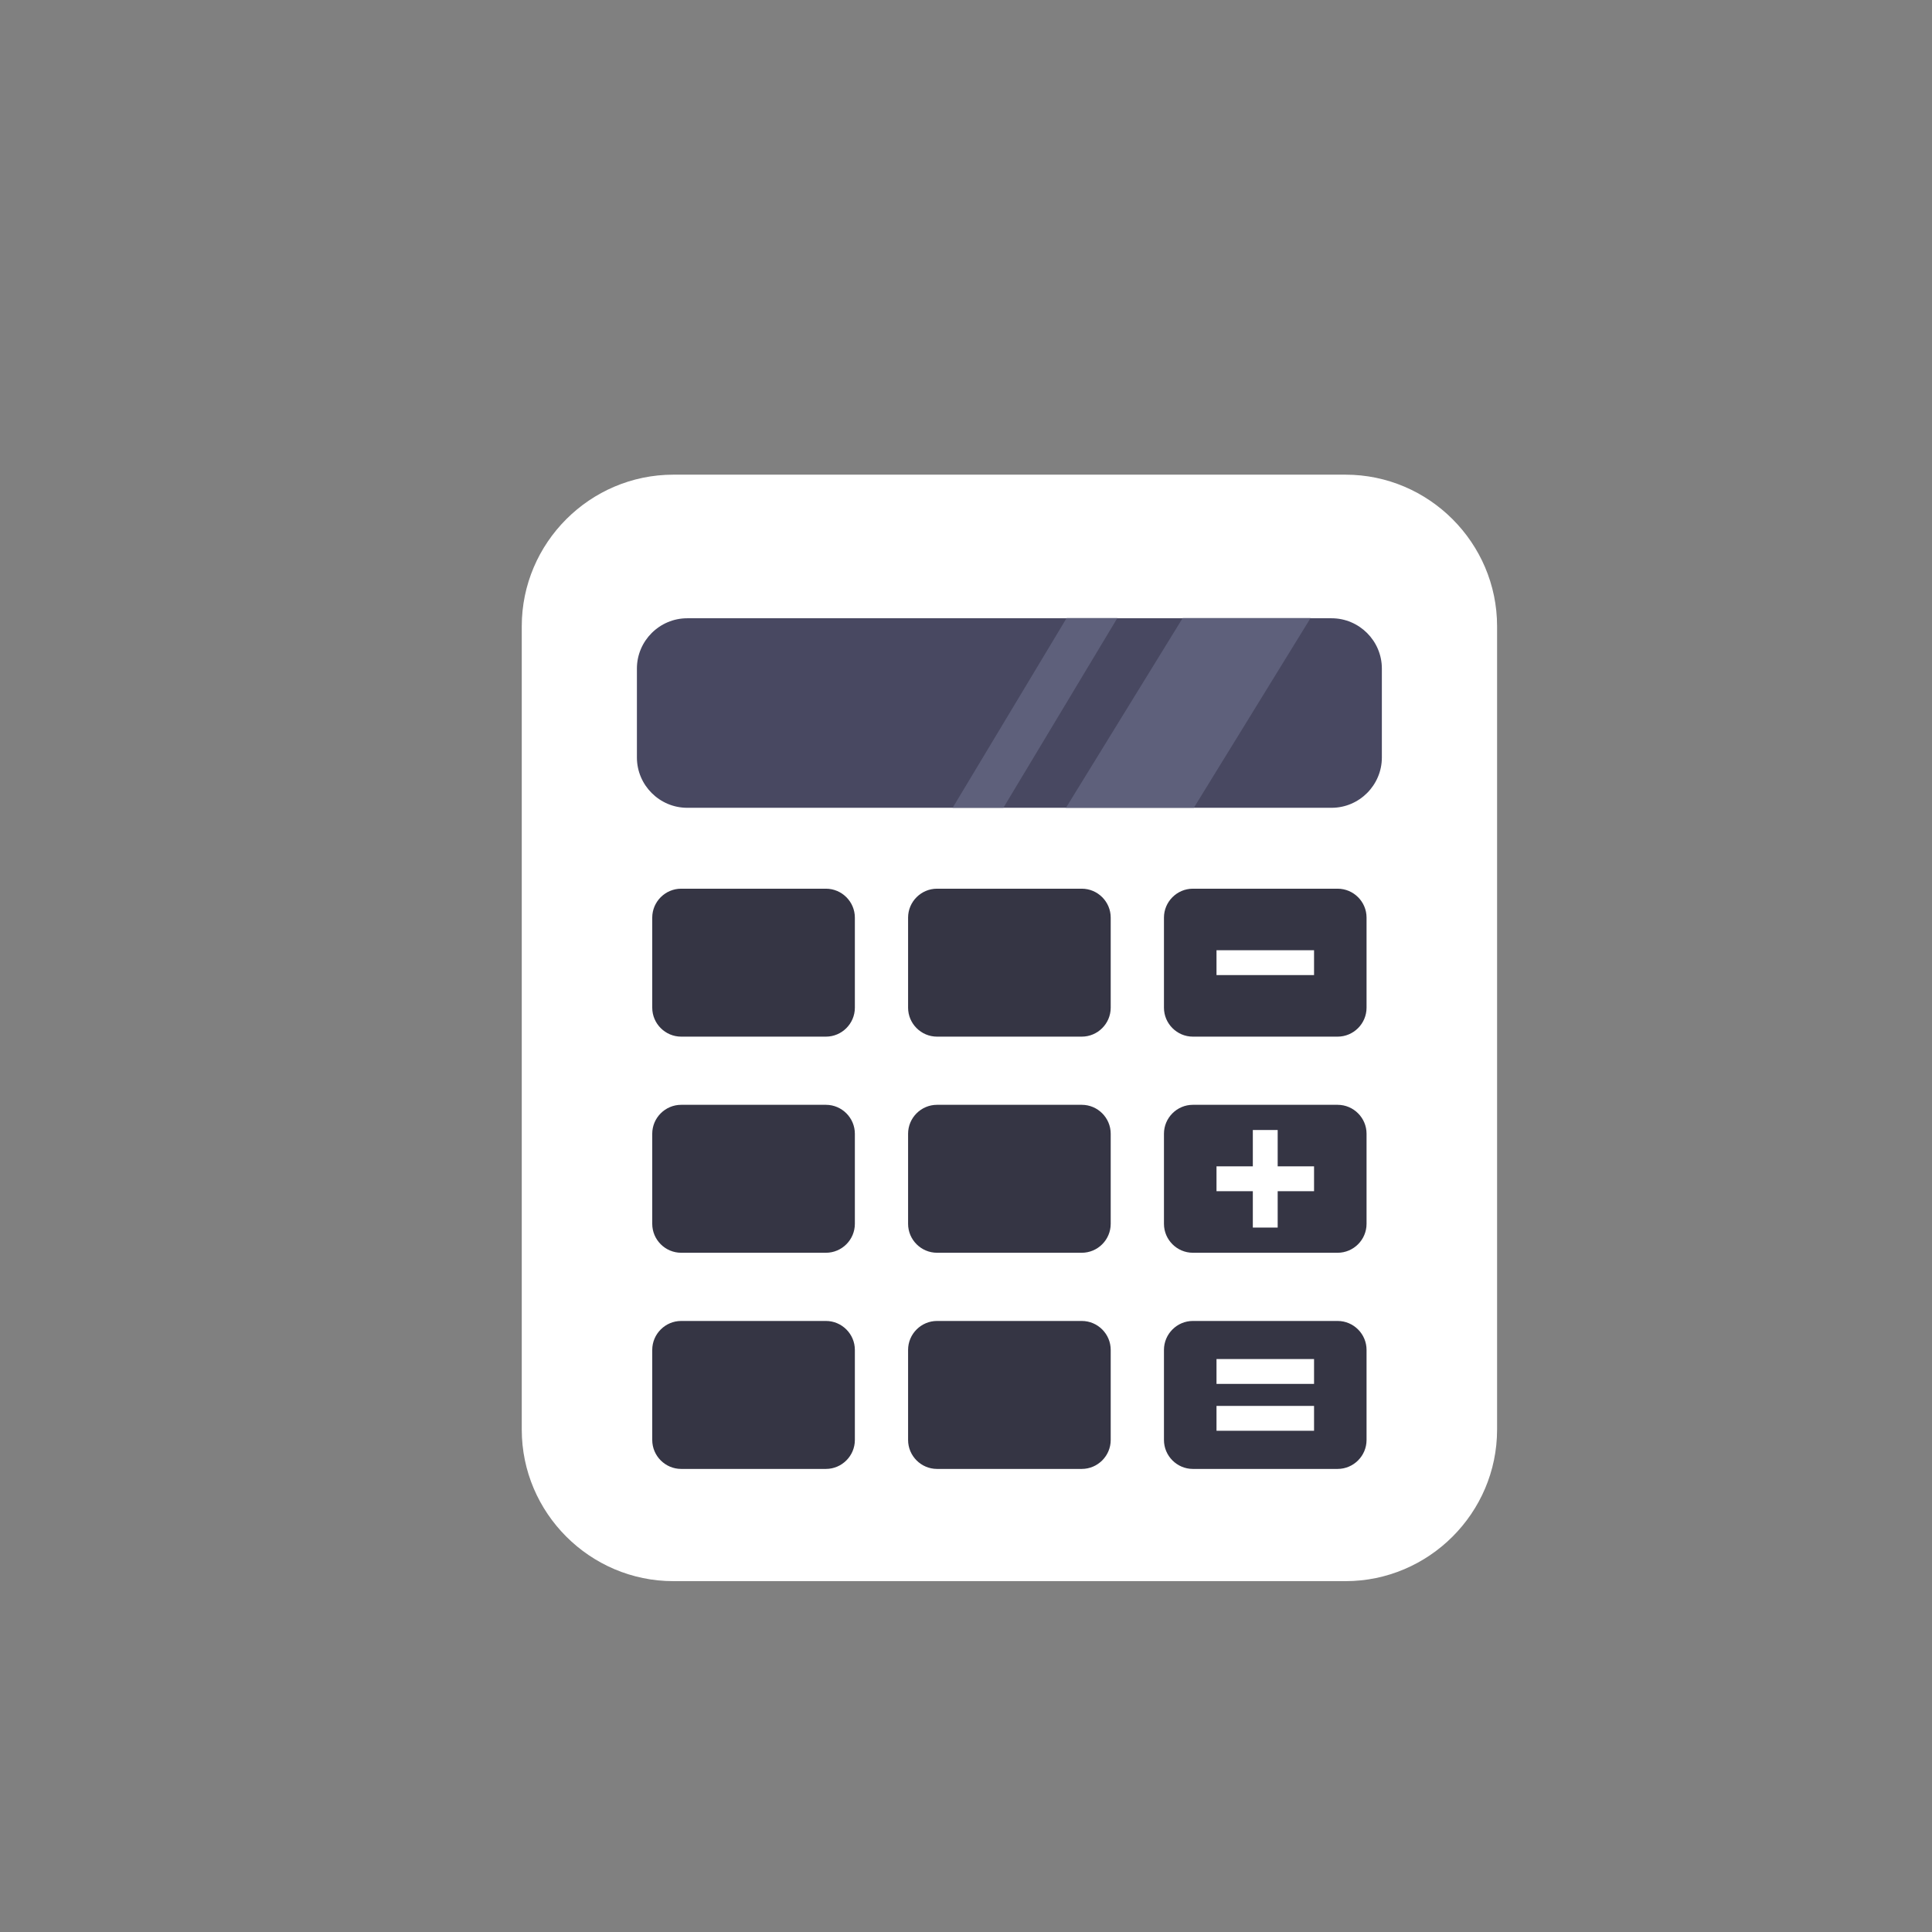
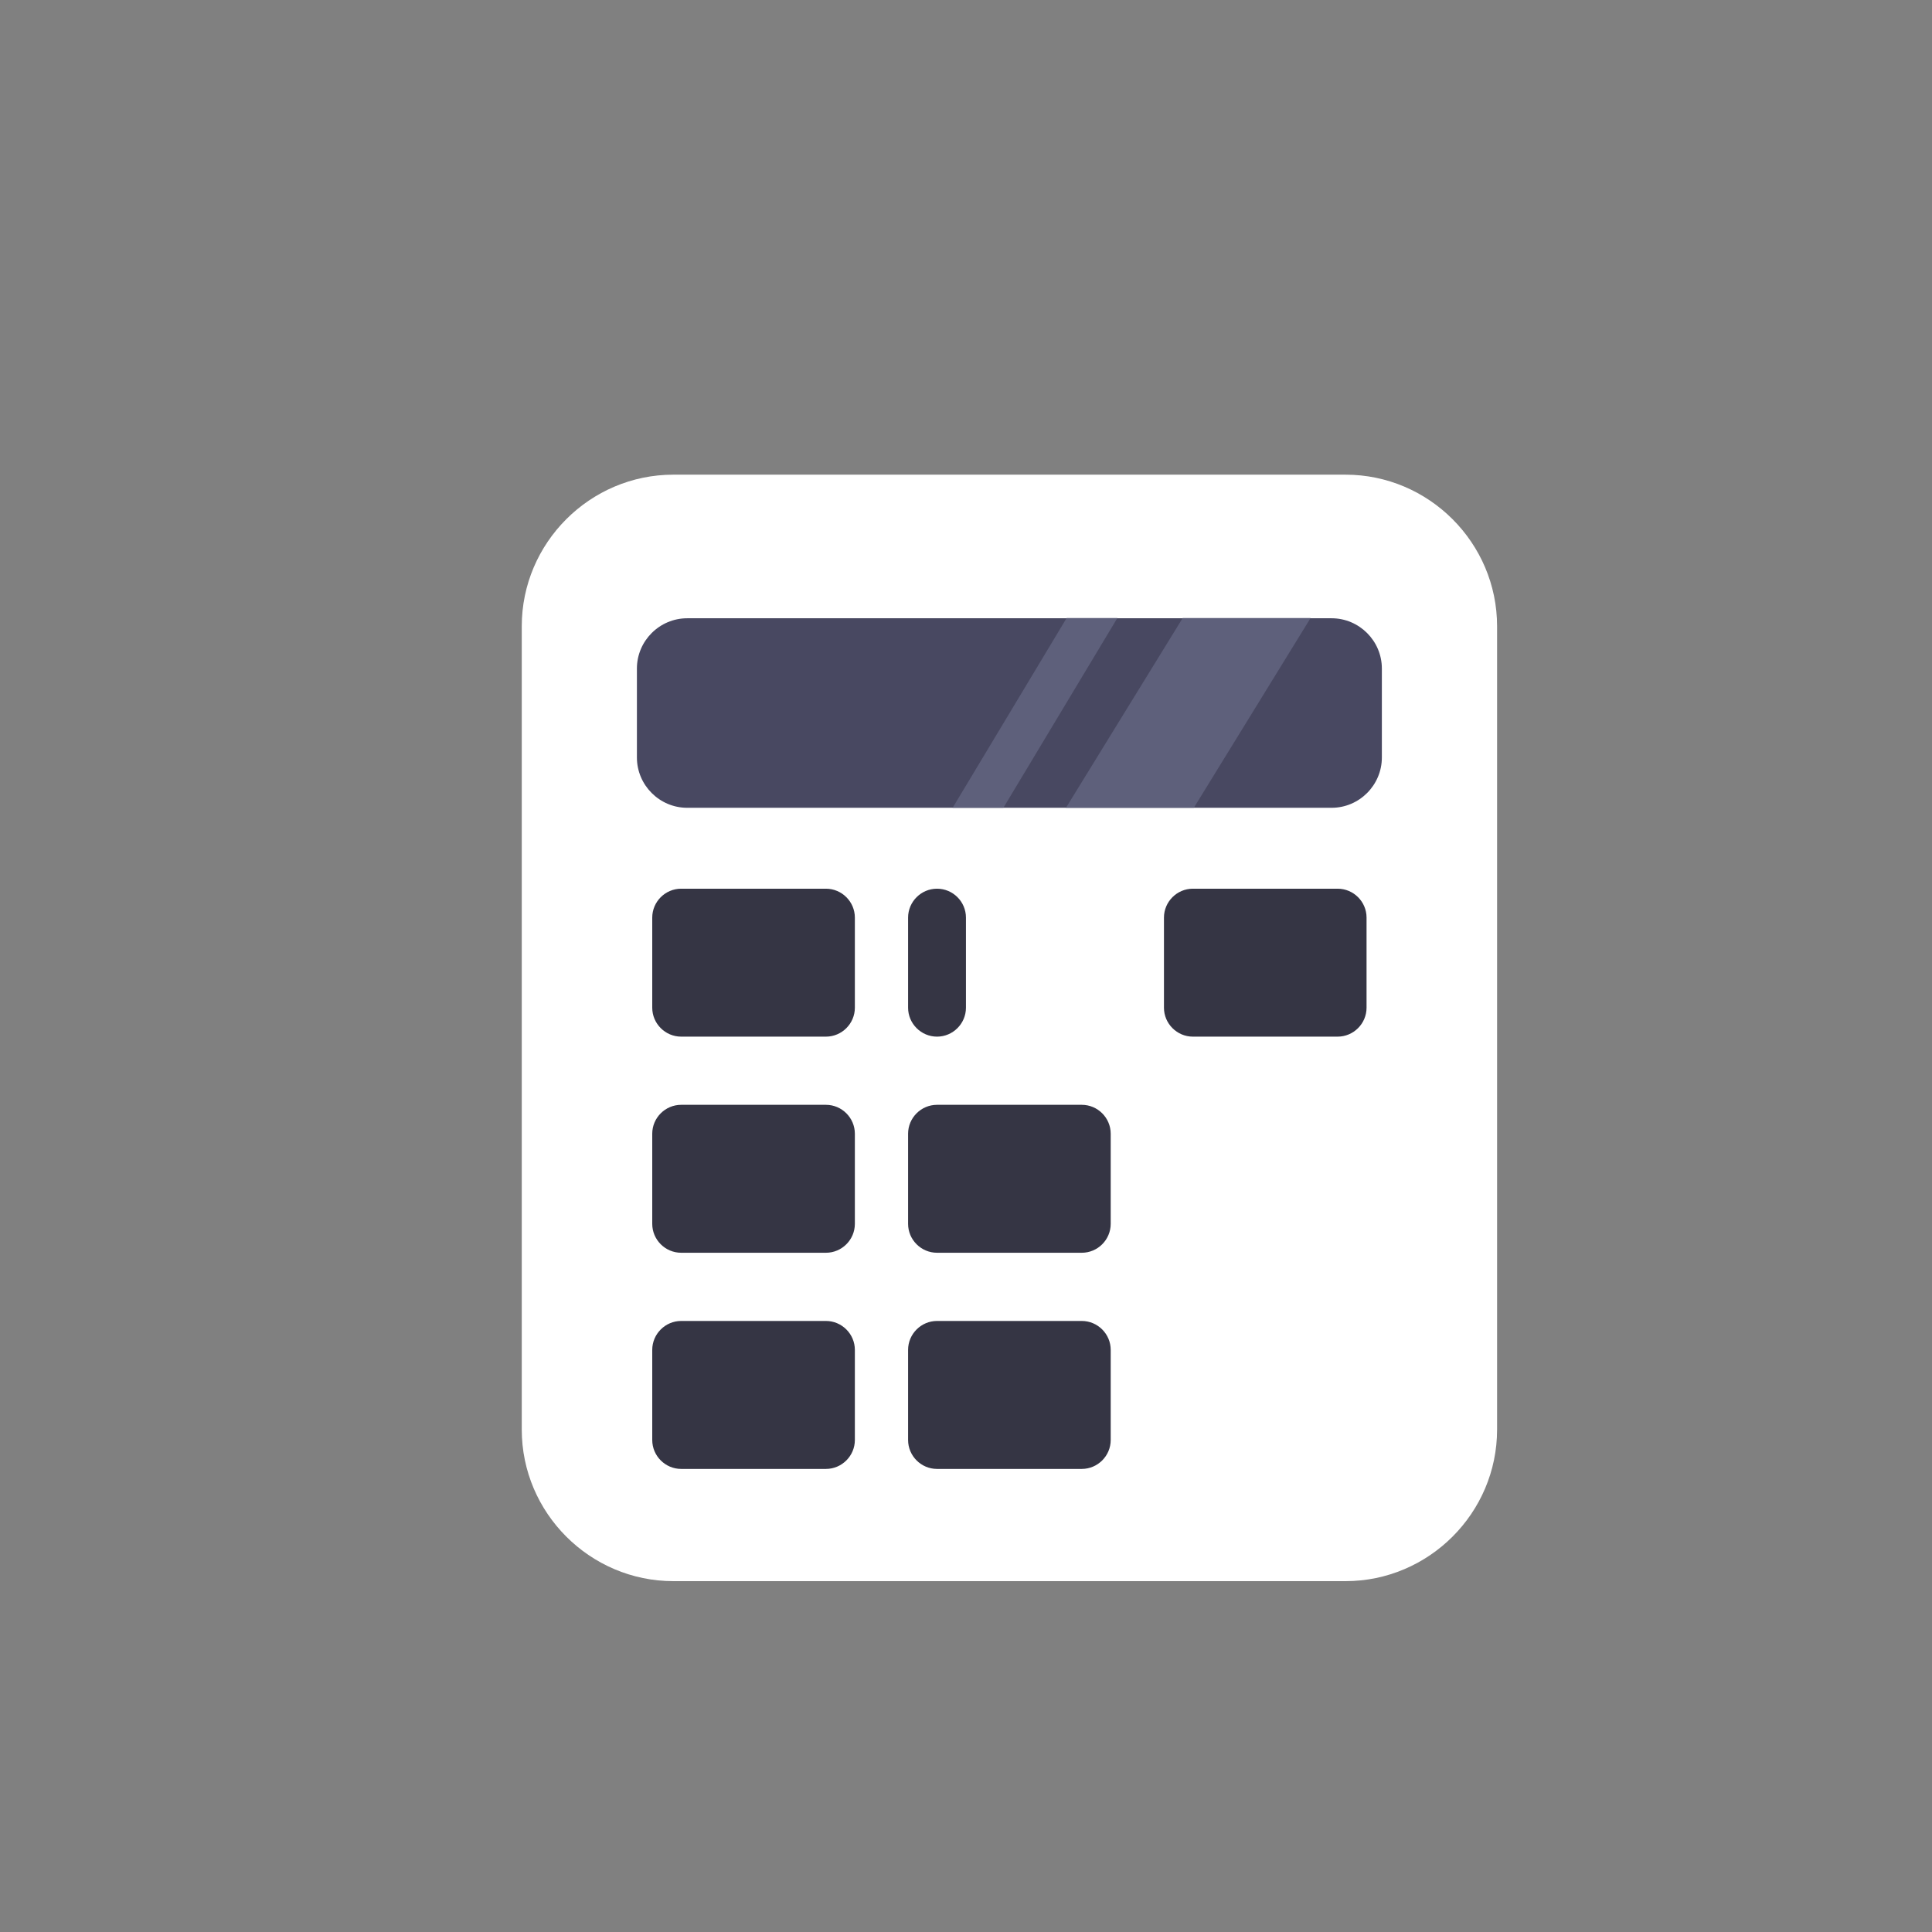
<svg xmlns="http://www.w3.org/2000/svg" fill="none" height="80" viewBox="0 0 80 80" width="80">
  <rect x="0" y="0" width="80" height="80" fill="#808080" stroke="none" />
  <path d="m55.714 65.472h-27.832c-3.452 0-6.277-2.824-6.277-6.276v-33.265c0-3.452 2.824-6.276 6.277-6.276h27.832c3.451 0 6.277 2.824 6.277 6.276v33.265c0 3.452-2.826 6.276-6.277 6.276z" fill="#fff" />
  <path d="m55.138 33.449h-26.682c-1.146 0-2.083-.938-2.083-2.083v-3.683c0-1.145.937-2.082 2.083-2.082h26.682c1.145 0 2.082.936 2.082 2.082v3.683c0 1.145-.936 2.083-2.082 2.083z" fill="#484861" />
  <g fill="#353544">
    <path d="m34.2 60.825h-5.994c-.659 0-1.198-.54-1.198-1.198v-3.731c0-.658.539-1.198 1.198-1.198h5.994c.659 0 1.198.54 1.198 1.198v3.731c0 .658-.539 1.198-1.198 1.198z" />
    <path d="m44.794 60.825h-5.994c-.659 0-1.198-.54-1.198-1.198v-3.731c0-.658.539-1.198 1.198-1.198h5.994c.66 0 1.198.54 1.198 1.198v3.731c0 .658-.539 1.198-1.198 1.198z" />
-     <path d="m55.388 60.825h-5.994c-.658 0-1.197-.54-1.197-1.198v-3.731c0-.658.539-1.198 1.197-1.198h5.994c.66 0 1.198.54 1.198 1.198v3.731c0 .658-.539 1.198-1.198 1.198z" />
    <path d="m34.2 51.874h-5.994c-.659 0-1.198-.539-1.198-1.198v-3.73c0-.66.539-1.198 1.198-1.198h5.994c.659 0 1.198.539 1.198 1.198v3.73c0 .66-.539 1.198-1.198 1.198z" />
    <path d="m44.794 51.874h-5.994c-.659 0-1.198-.539-1.198-1.198v-3.73c0-.66.539-1.198 1.198-1.198h5.994c.66 0 1.198.539 1.198 1.198v3.73c0 .66-.539 1.198-1.198 1.198z" />
-     <path d="m55.388 51.874h-5.994c-.658 0-1.197-.539-1.197-1.198v-3.73c0-.66.539-1.198 1.197-1.198h5.994c.66 0 1.198.539 1.198 1.198v3.73c0 .66-.539 1.198-1.198 1.198z" />
    <path d="m34.2 42.925h-5.994c-.659 0-1.198-.54-1.198-1.198v-3.731c0-.658.539-1.197 1.198-1.197h5.994c.659 0 1.198.539 1.198 1.197v3.731c0 .658-.539 1.198-1.198 1.198z" />
-     <path d="m44.794 42.925h-5.994c-.659 0-1.198-.54-1.198-1.198v-3.731c0-.658.539-1.197 1.198-1.197h5.994c.66 0 1.198.539 1.198 1.197v3.731c0 .658-.539 1.198-1.198 1.198z" />
+     <path d="m44.794 42.925h-5.994c-.659 0-1.198-.54-1.198-1.198v-3.731c0-.658.539-1.197 1.198-1.197c.66 0 1.198.539 1.198 1.197v3.731c0 .658-.539 1.198-1.198 1.198z" />
    <path d="m55.388 42.925h-5.994c-.658 0-1.197-.54-1.197-1.198v-3.731c0-.658.539-1.197 1.197-1.197h5.994c.66 0 1.198.539 1.198 1.197v3.731c0 .658-.539 1.198-1.198 1.198z" />
  </g>
-   <path d="m54.412 40.376h-4.039v-1.029h4.039z" fill="#fff" />
  <path d="m54.412 57.304h-4.039v-1.029h4.039z" fill="#fff" />
  <path d="m54.412 59.245h-4.039v-1.029h4.039z" fill="#fff" />
  <path d="m54.412 49.325h-4.039v-1.029h4.039z" fill="#fff" />
  <path d="m51.877 50.831v-4.04h1.029v4.04z" fill="#fff" />
  <path d="m49.434 33.449h-5.295l4.834-7.857h5.295z" fill="#5e607b" />
  <path d="m39.447 33.449h2.101l4.72-7.857h-2.101z" fill="#5e607b" />
</svg>